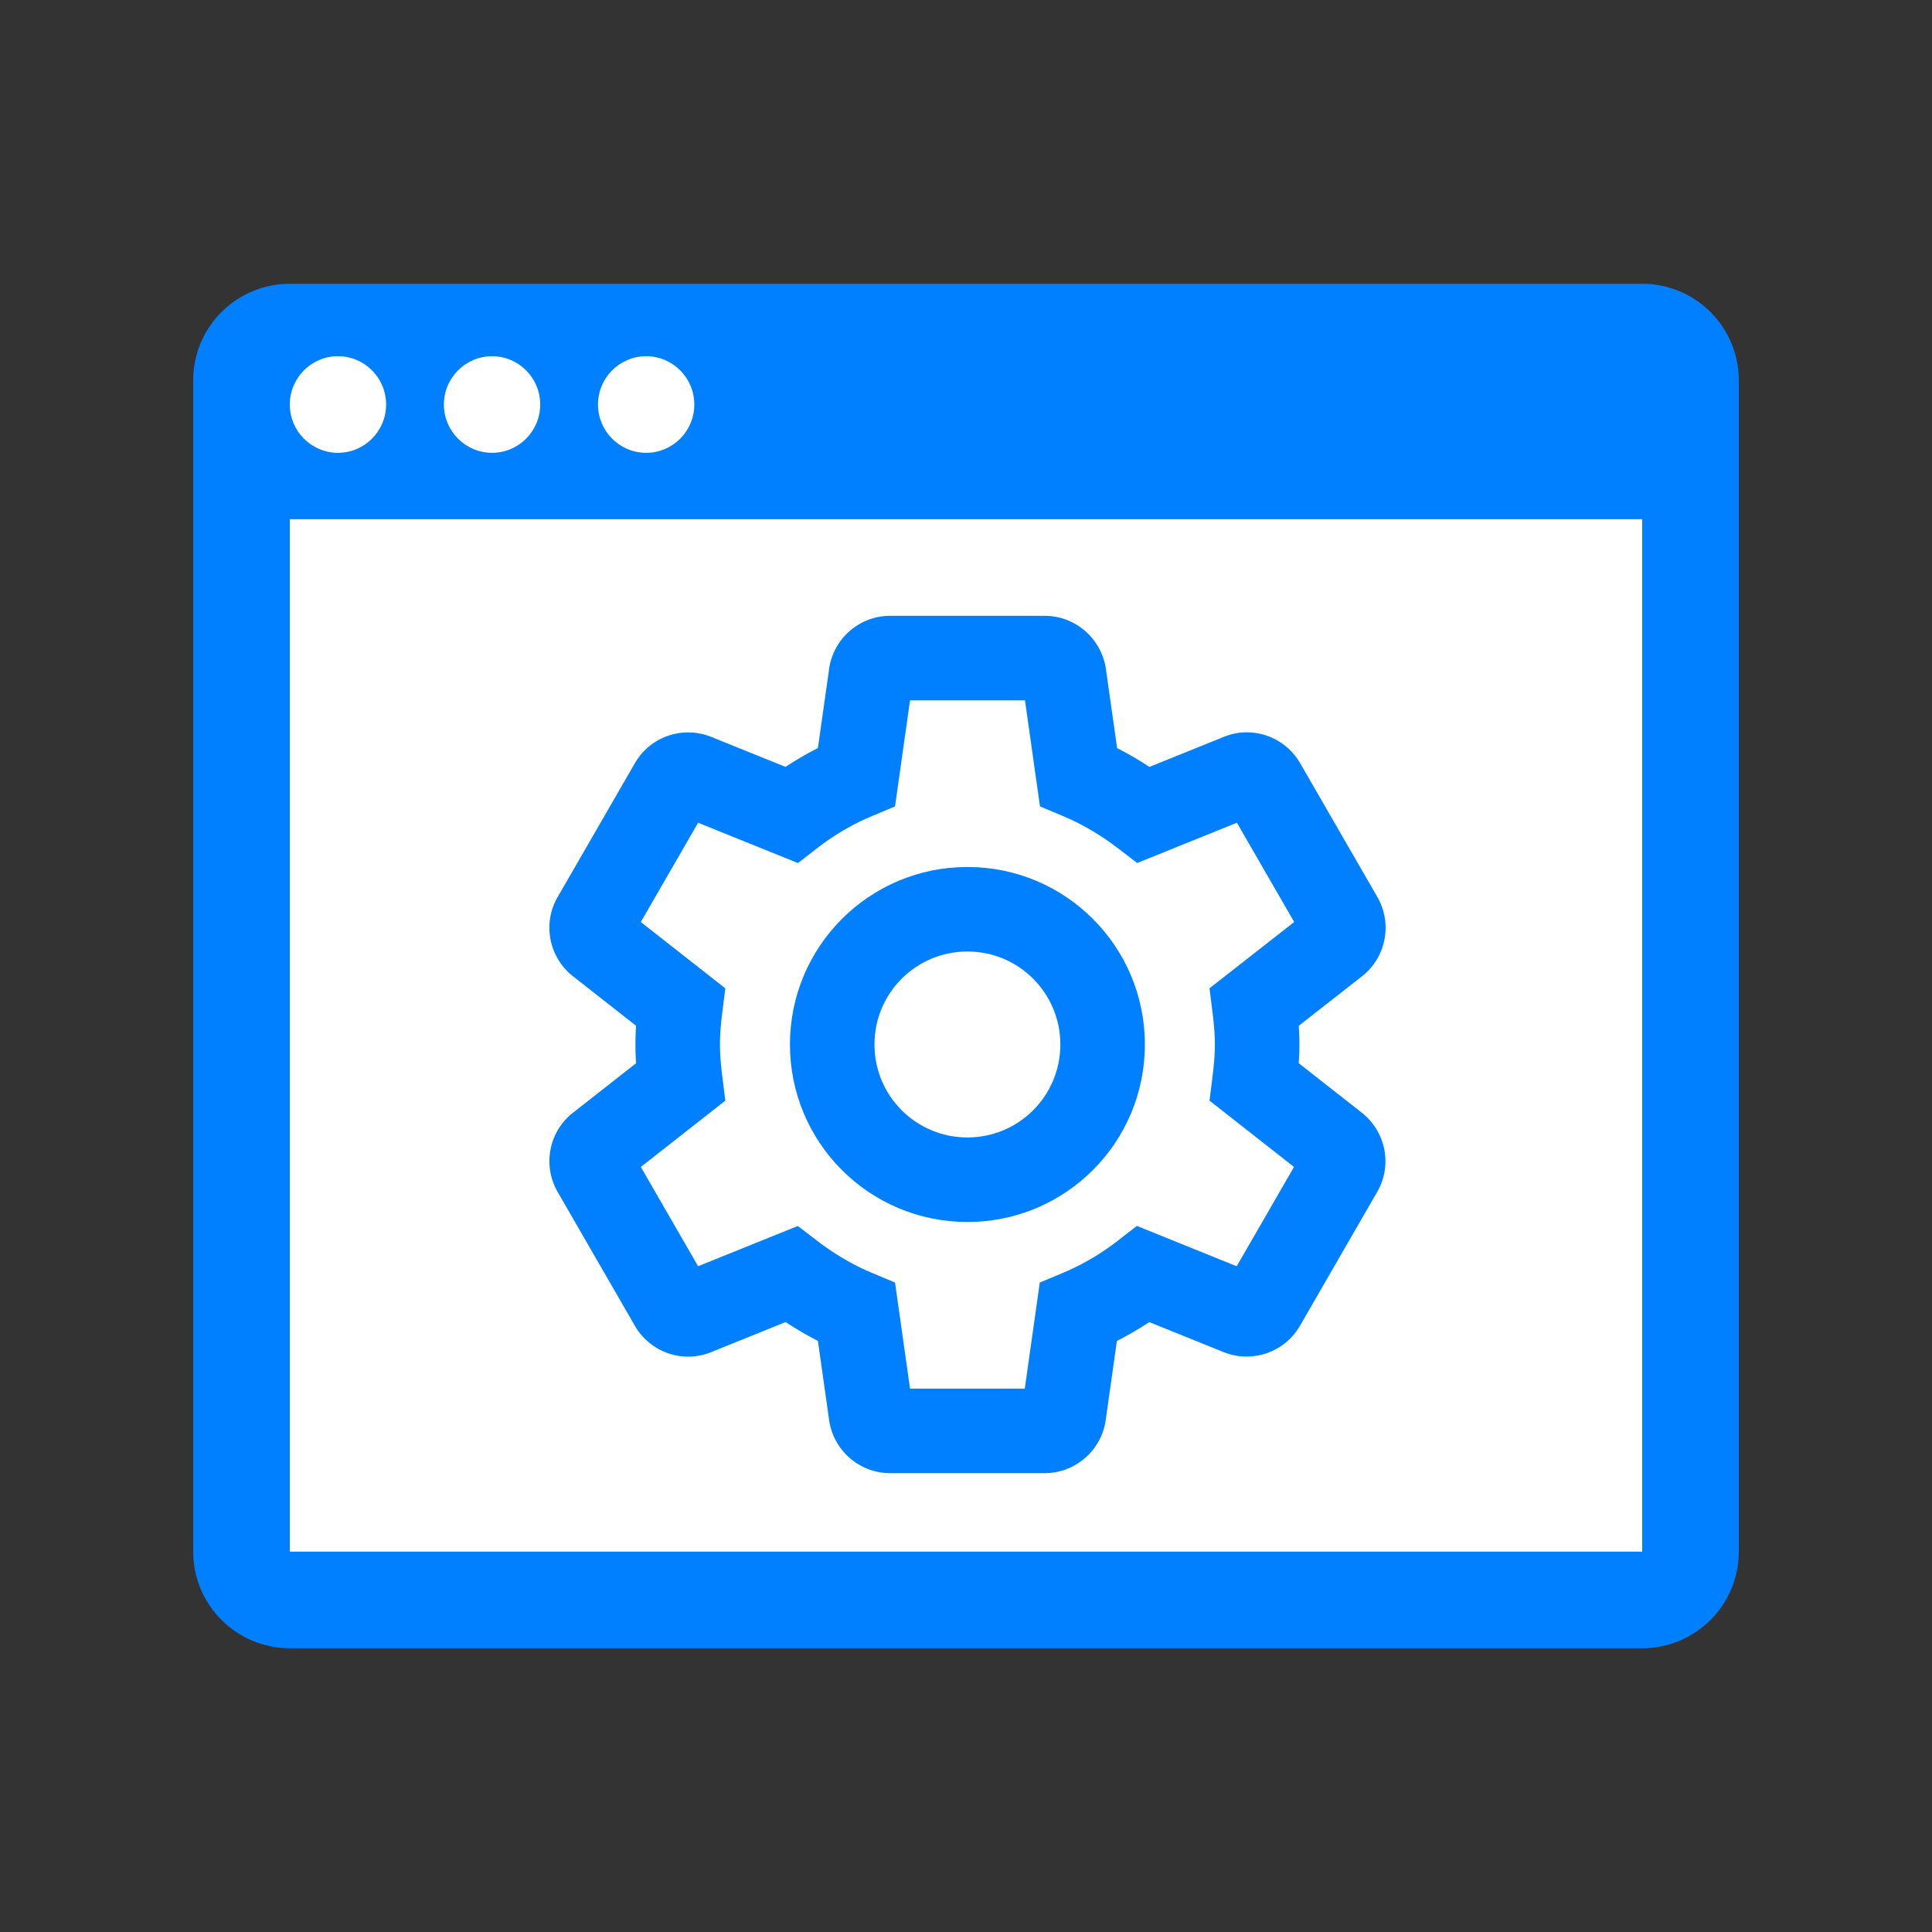
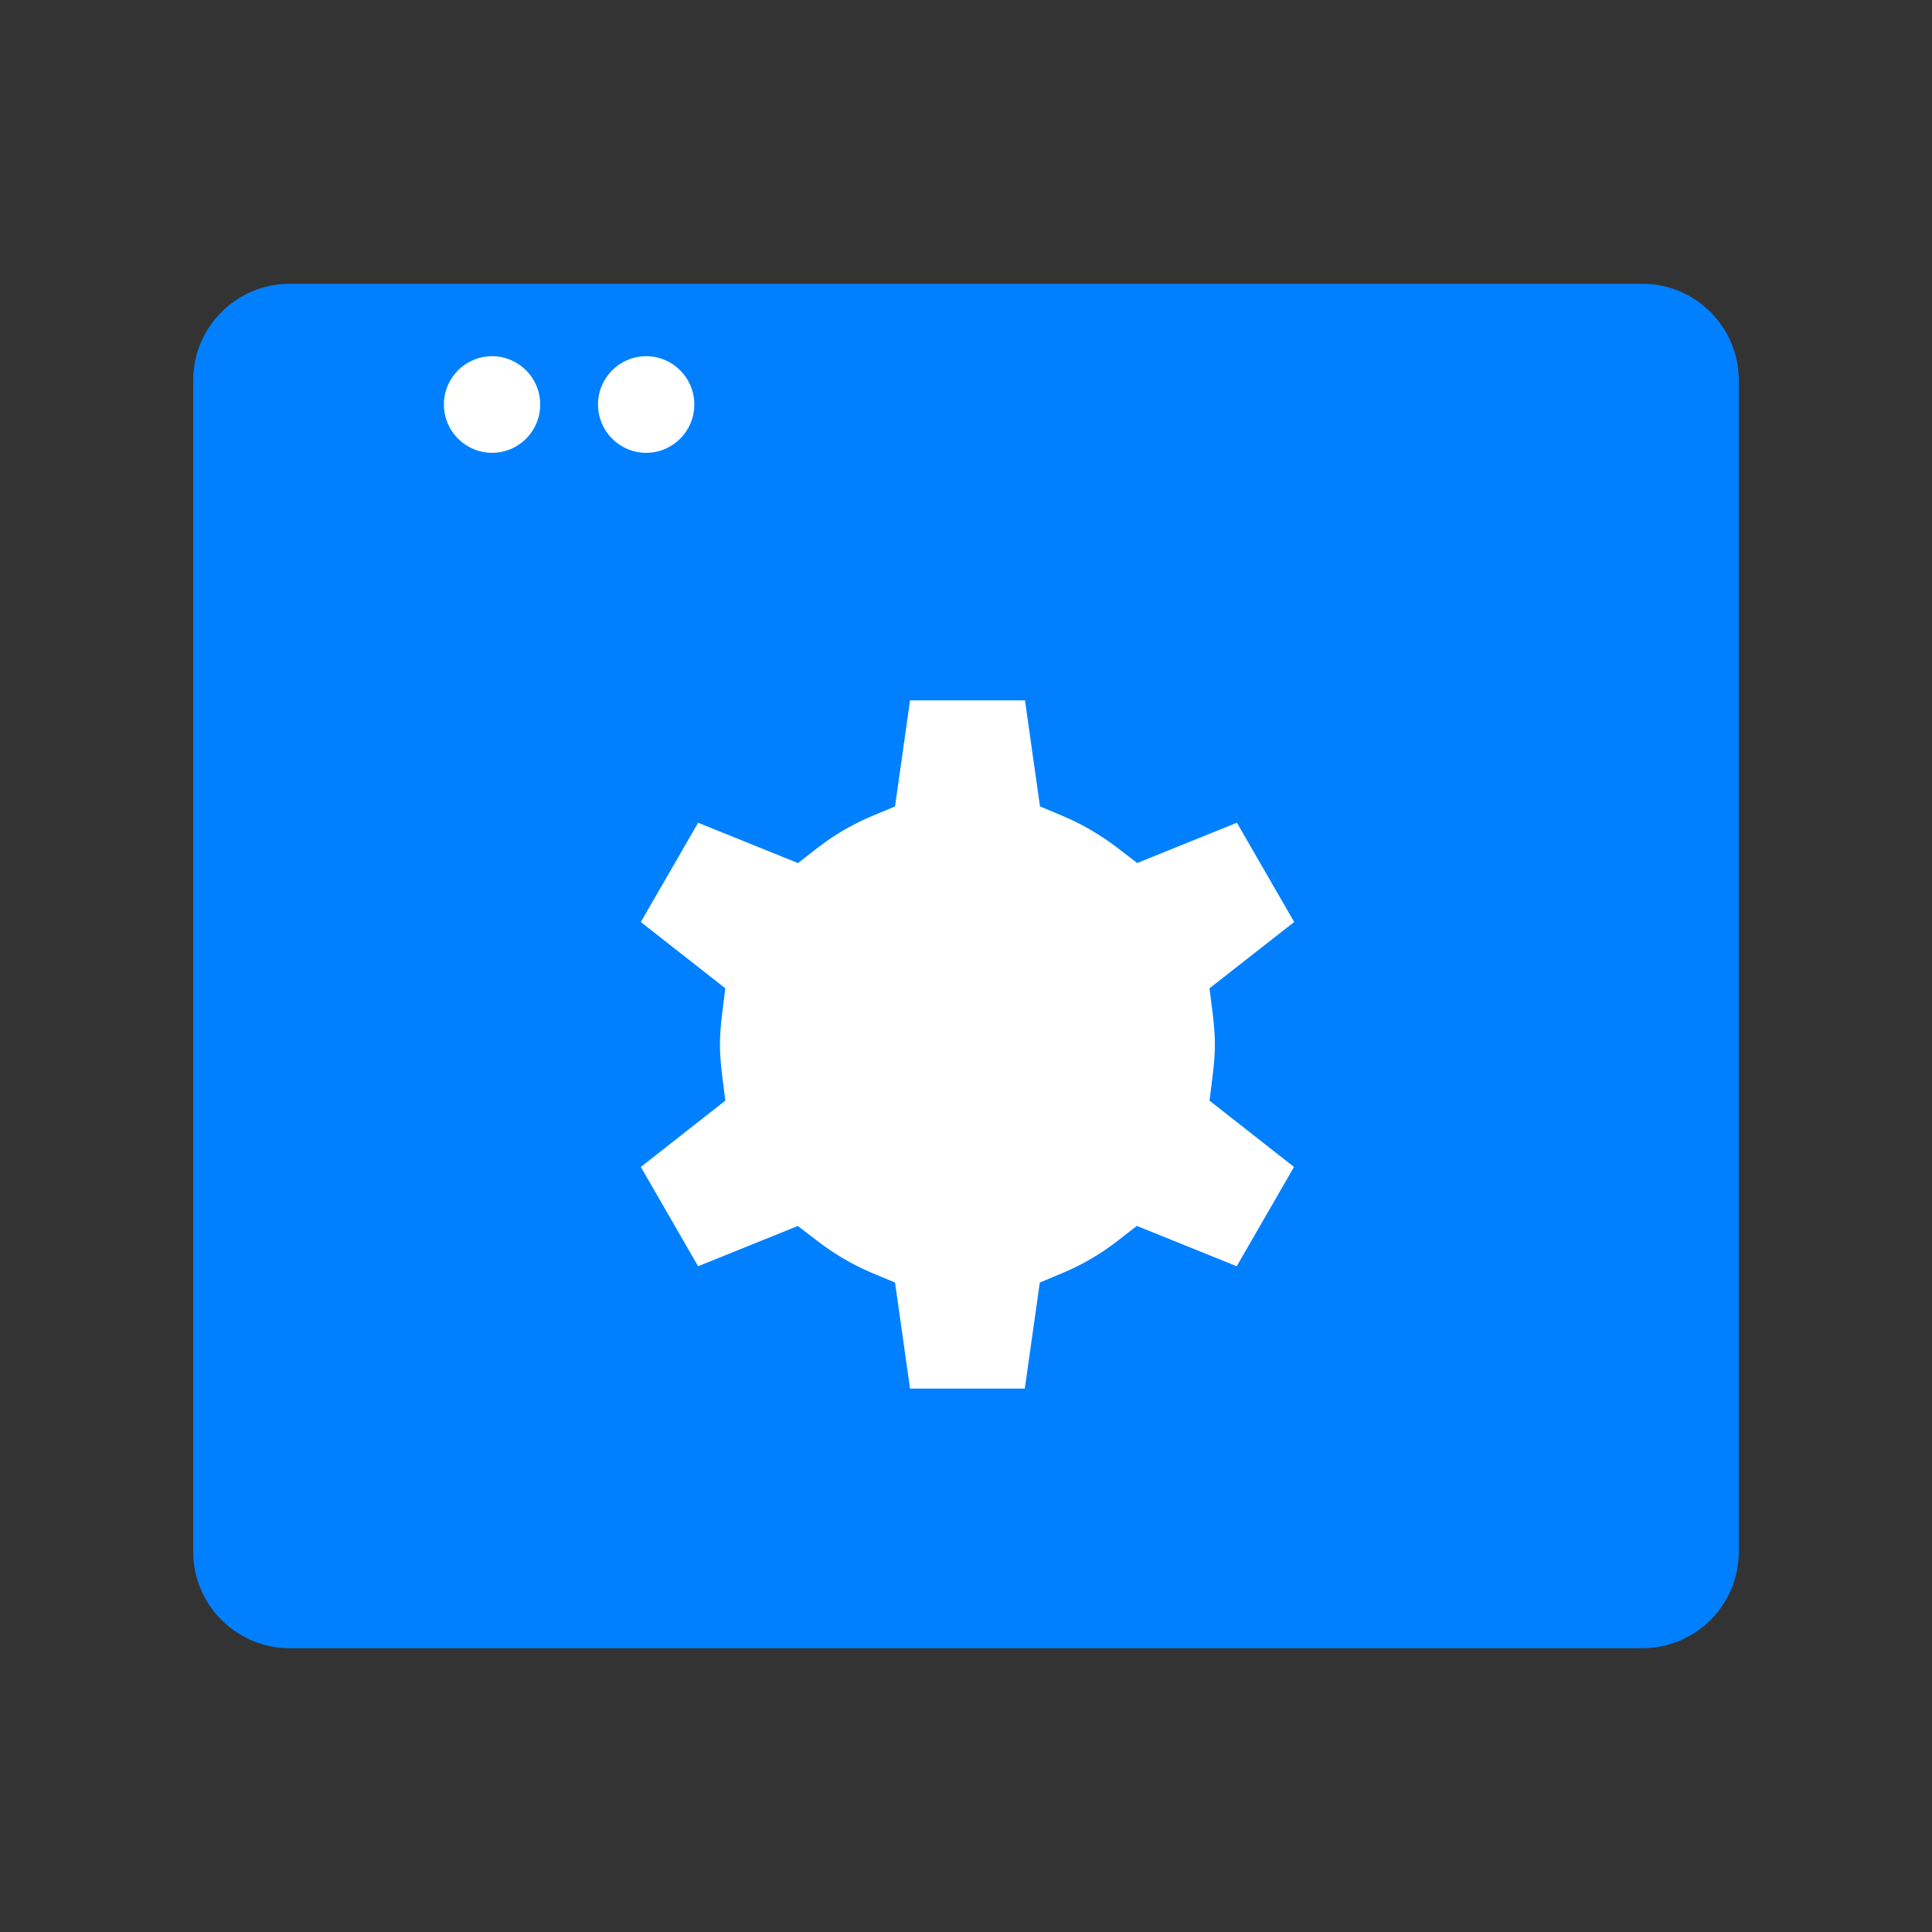
<svg xmlns="http://www.w3.org/2000/svg" width="640" height="640" viewBox="0 0 640 640">
  <rect x="0" y="0" width="640" height="640" fill="#333333" stroke="none" />
  <g fill="none" fill-rule="nonzero">
    <path d="M96 94h448c17.673 0 32 14.327 32 32v388c0 17.673-14.327 32-32 32H96c-17.673 0-32-14.327-32-32V126c0-17.673 14.327-32 32-32z" fill="#0080FF" />
-     <path fill="#FFF" d="M96 172v342h448V172z" />
-     <ellipse fill="#FFF" cx="111.952" cy="134" rx="15.952" ry="16" />
    <ellipse fill="#FFF" cx="163" cy="134" rx="15.952" ry="16" />
    <ellipse fill="#FFF" cx="214.048" cy="134" rx="15.952" ry="16" />
-     <path d="M346.06 204h-51.184c-9.918 0-18.279 7.127-20.074 16.681l-.094.54-3.761 26.578-.372.19a108.476 108.476 0 00-10.118 5.9l-.231.153-24.874-10.043-.147-.055c-9.27-3.504-19.813.133-24.858 8.813l-25.614 44.39c-4.987 8.58-2.984 19.44 4.519 25.794l.395.327 21.064 16.527-.04.632a91.932 91.932 0 00-.173 5.573l.004.789c.014 1.578.07 3.16.169 4.784l.04.631-20.959 16.446c-7.929 6.261-10.057 17.334-5.066 26.12l25.639 44.435.188.318c5.162 8.53 15.69 12.138 24.944 8.435l24.795-10.012.604.398a110.933 110.933 0 009.527 5.557l.562.287 3.763 26.591.032.193C276.396 480.701 284.84 488 294.876 488h51.184c9.918 0 18.279-7.127 20.074-16.681l.094-.54 3.76-26.579.373-.188a108.476 108.476 0 0010.118-5.9l.23-.155 24.875 10.044.147.055c9.27 3.504 19.813-.133 24.858-8.813l25.614-44.39c4.987-8.58 2.984-19.44-4.519-25.794l-.395-.327-21.065-16.528.041-.63c.115-1.896.173-3.734.173-5.574l-.004-.789a92.895 92.895 0 00-.169-4.784l-.04-.622 21.01-16.445c7.942-6.271 10.07-17.344 5.08-26.13l-25.64-44.435-.188-.318c-5.162-8.53-15.69-12.138-24.944-8.435l-24.796 10.011-.603-.397a110.933 110.933 0 00-9.527-5.557l-.563-.288-3.782-26.733-.064-.334C364.376 211.174 356.02 204 346.06 204z" fill="#0080FF" />
    <path d="M301.461 232h38.077l4.972 35.14 7.345 3.072c6.509 2.722 12.706 6.35 18.505 10.8l6.346 4.868 33.036-13.339 18.976 32.885-28.051 21.959.983 7.87.176 1.46c.41 3.562.612 6.509.612 9.285 0 3.146-.259 6.511-.788 10.744l-.982 7.86 27.99 21.962-18.979 32.892-33.09-13.36-6.36 4.943a80.685 80.685 0 01-18.438 10.747l-7.345 3.071L339.474 460h-38.013l-4.97-35.14-7.346-3.072c-6.509-2.722-12.706-6.35-18.505-10.8l-6.346-4.868-33.037 13.338-18.98-32.892 27.991-21.961-.982-7.86-.176-1.46c-.41-3.562-.612-6.509-.612-9.285 0-3.146.259-6.511.788-10.744l.982-7.86-27.991-21.963 18.979-32.892 33.09 13.36 6.362-4.942a80.685 80.685 0 0118.437-10.747l7.345-3.071L301.461 232z" fill="#FFF" />
-     <path d="M320.468 287.2c-32.493 0-58.786 26.301-58.786 58.8 0 32.499 26.293 58.8 58.786 58.8s58.786-26.301 58.786-58.8c0-32.499-26.293-58.8-58.786-58.8z" fill="#0080FF" />
    <path d="M320.468 315.2c17.027 0 30.786 13.763 30.786 30.8s-13.759 30.8-30.786 30.8-30.786-13.763-30.786-30.8 13.759-30.8 30.786-30.8z" fill="#FFF" />
  </g>
</svg>